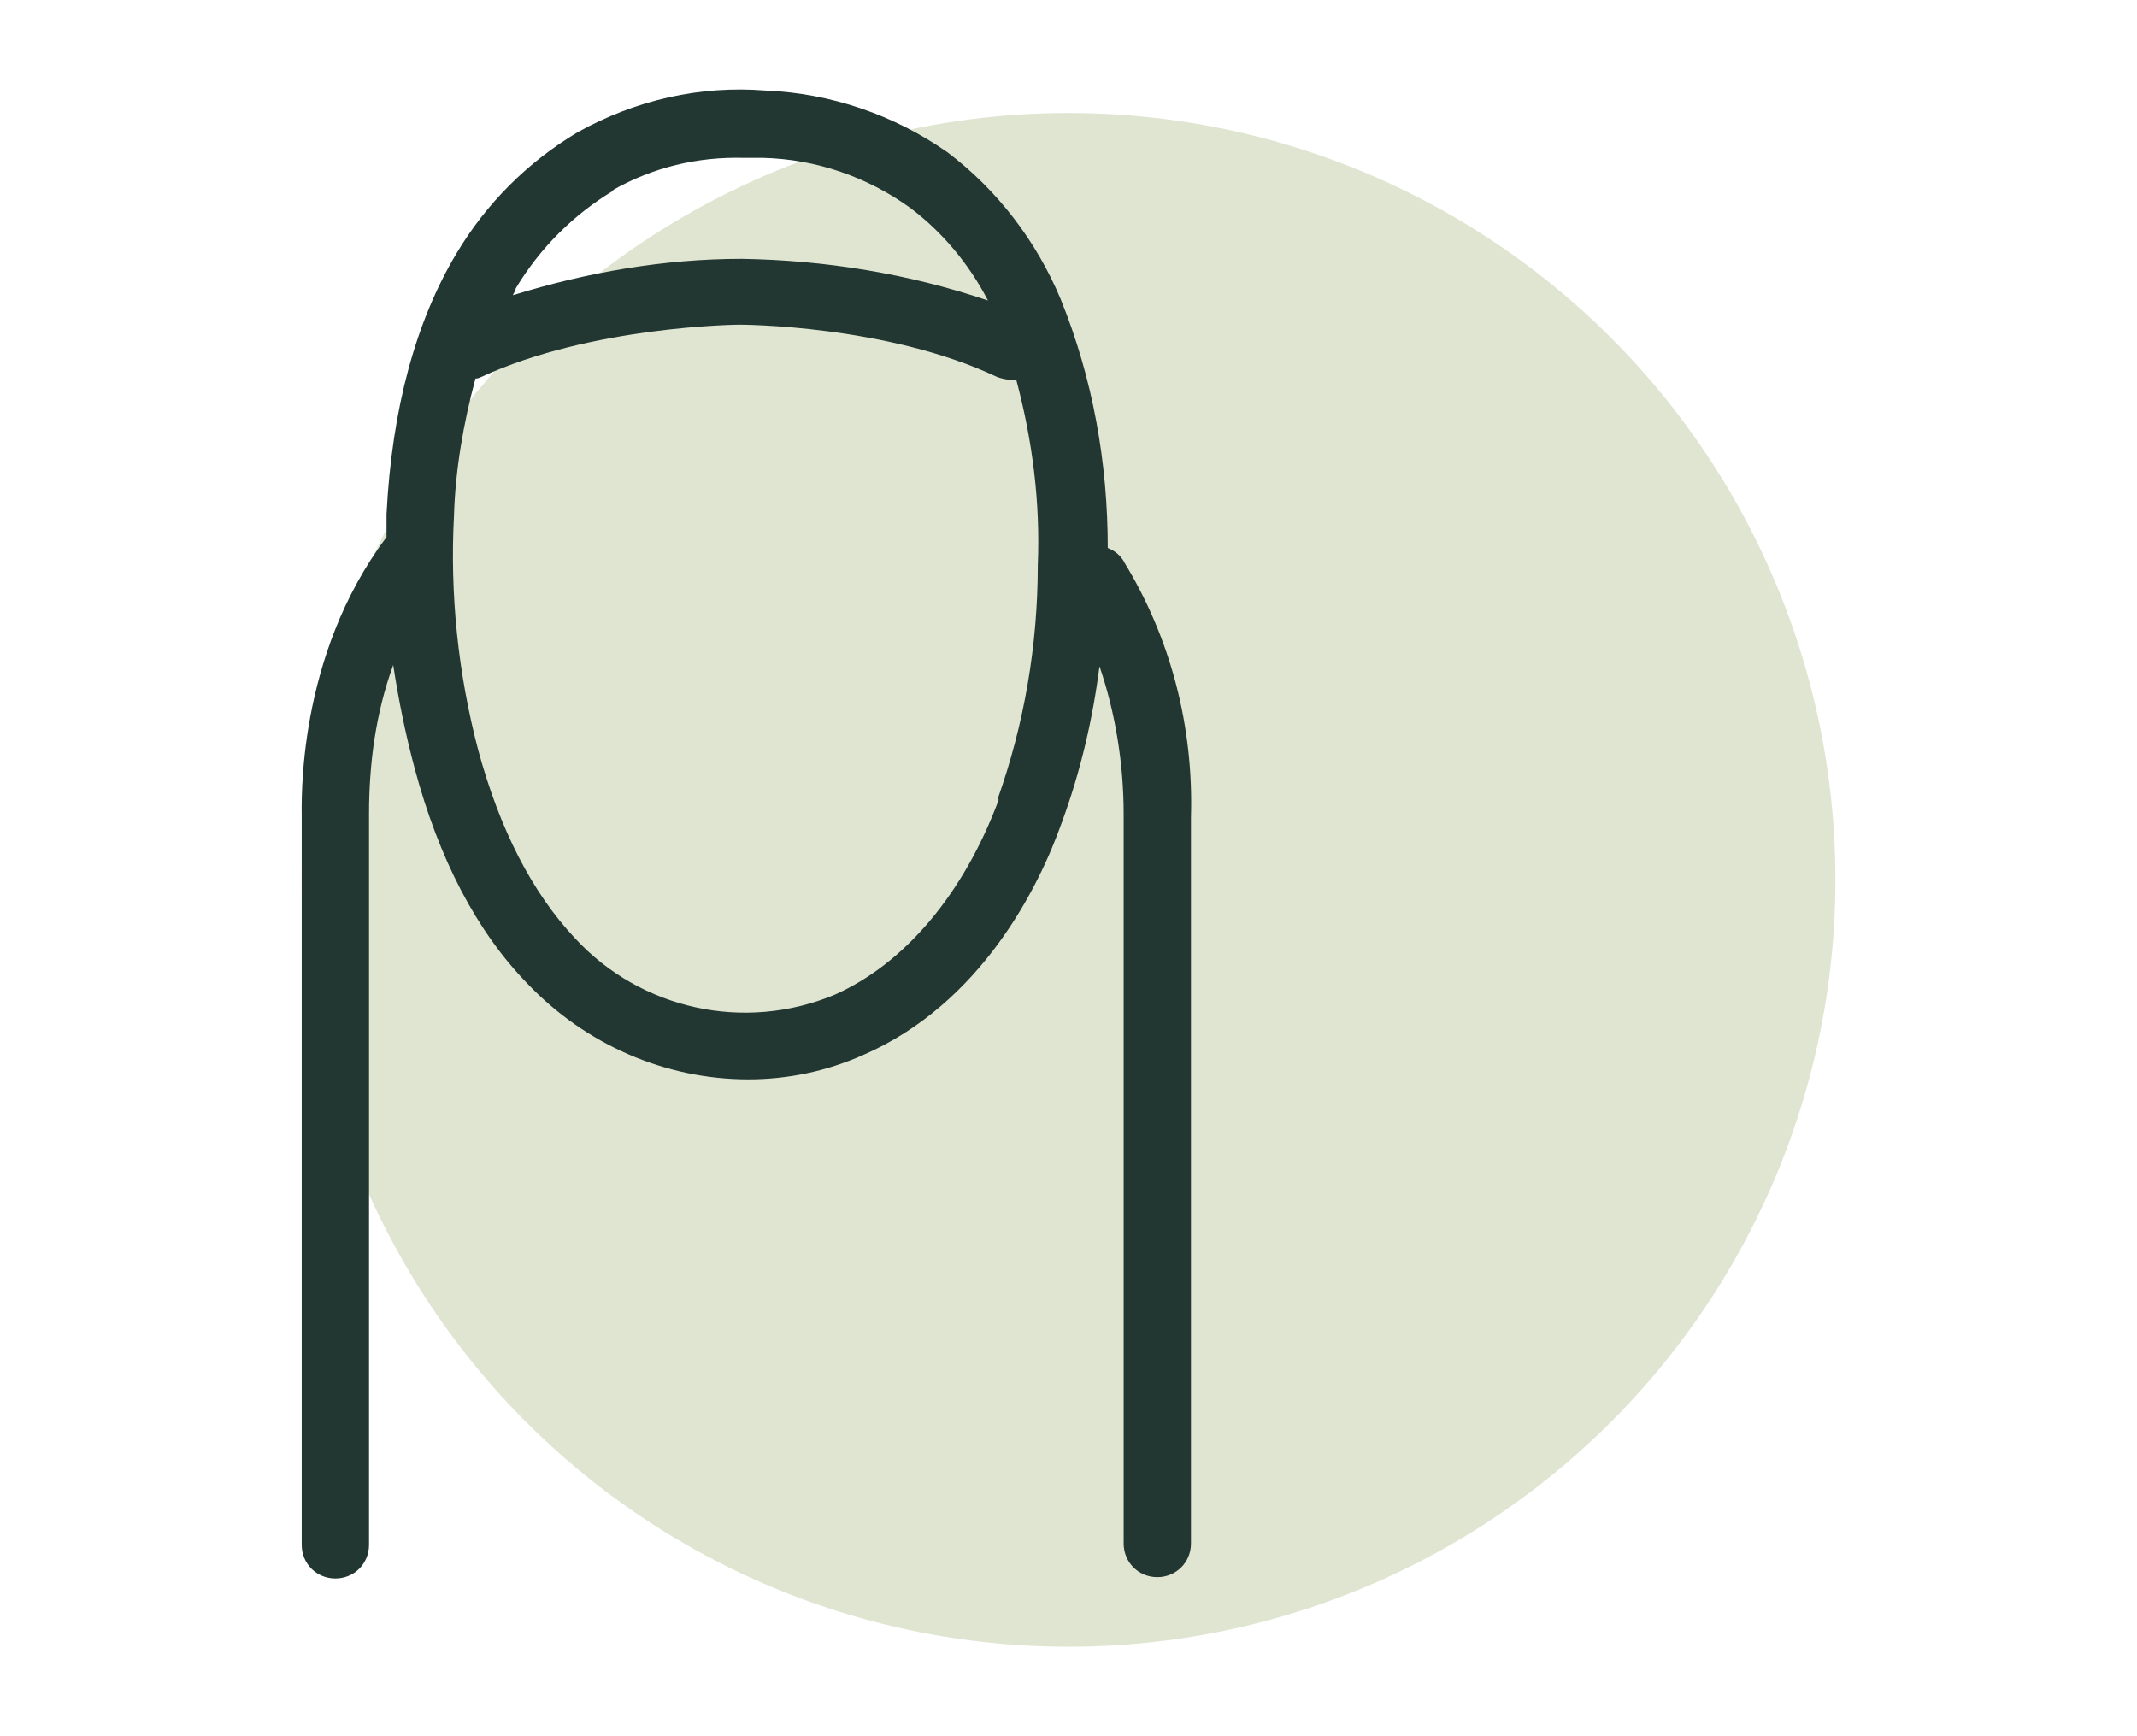
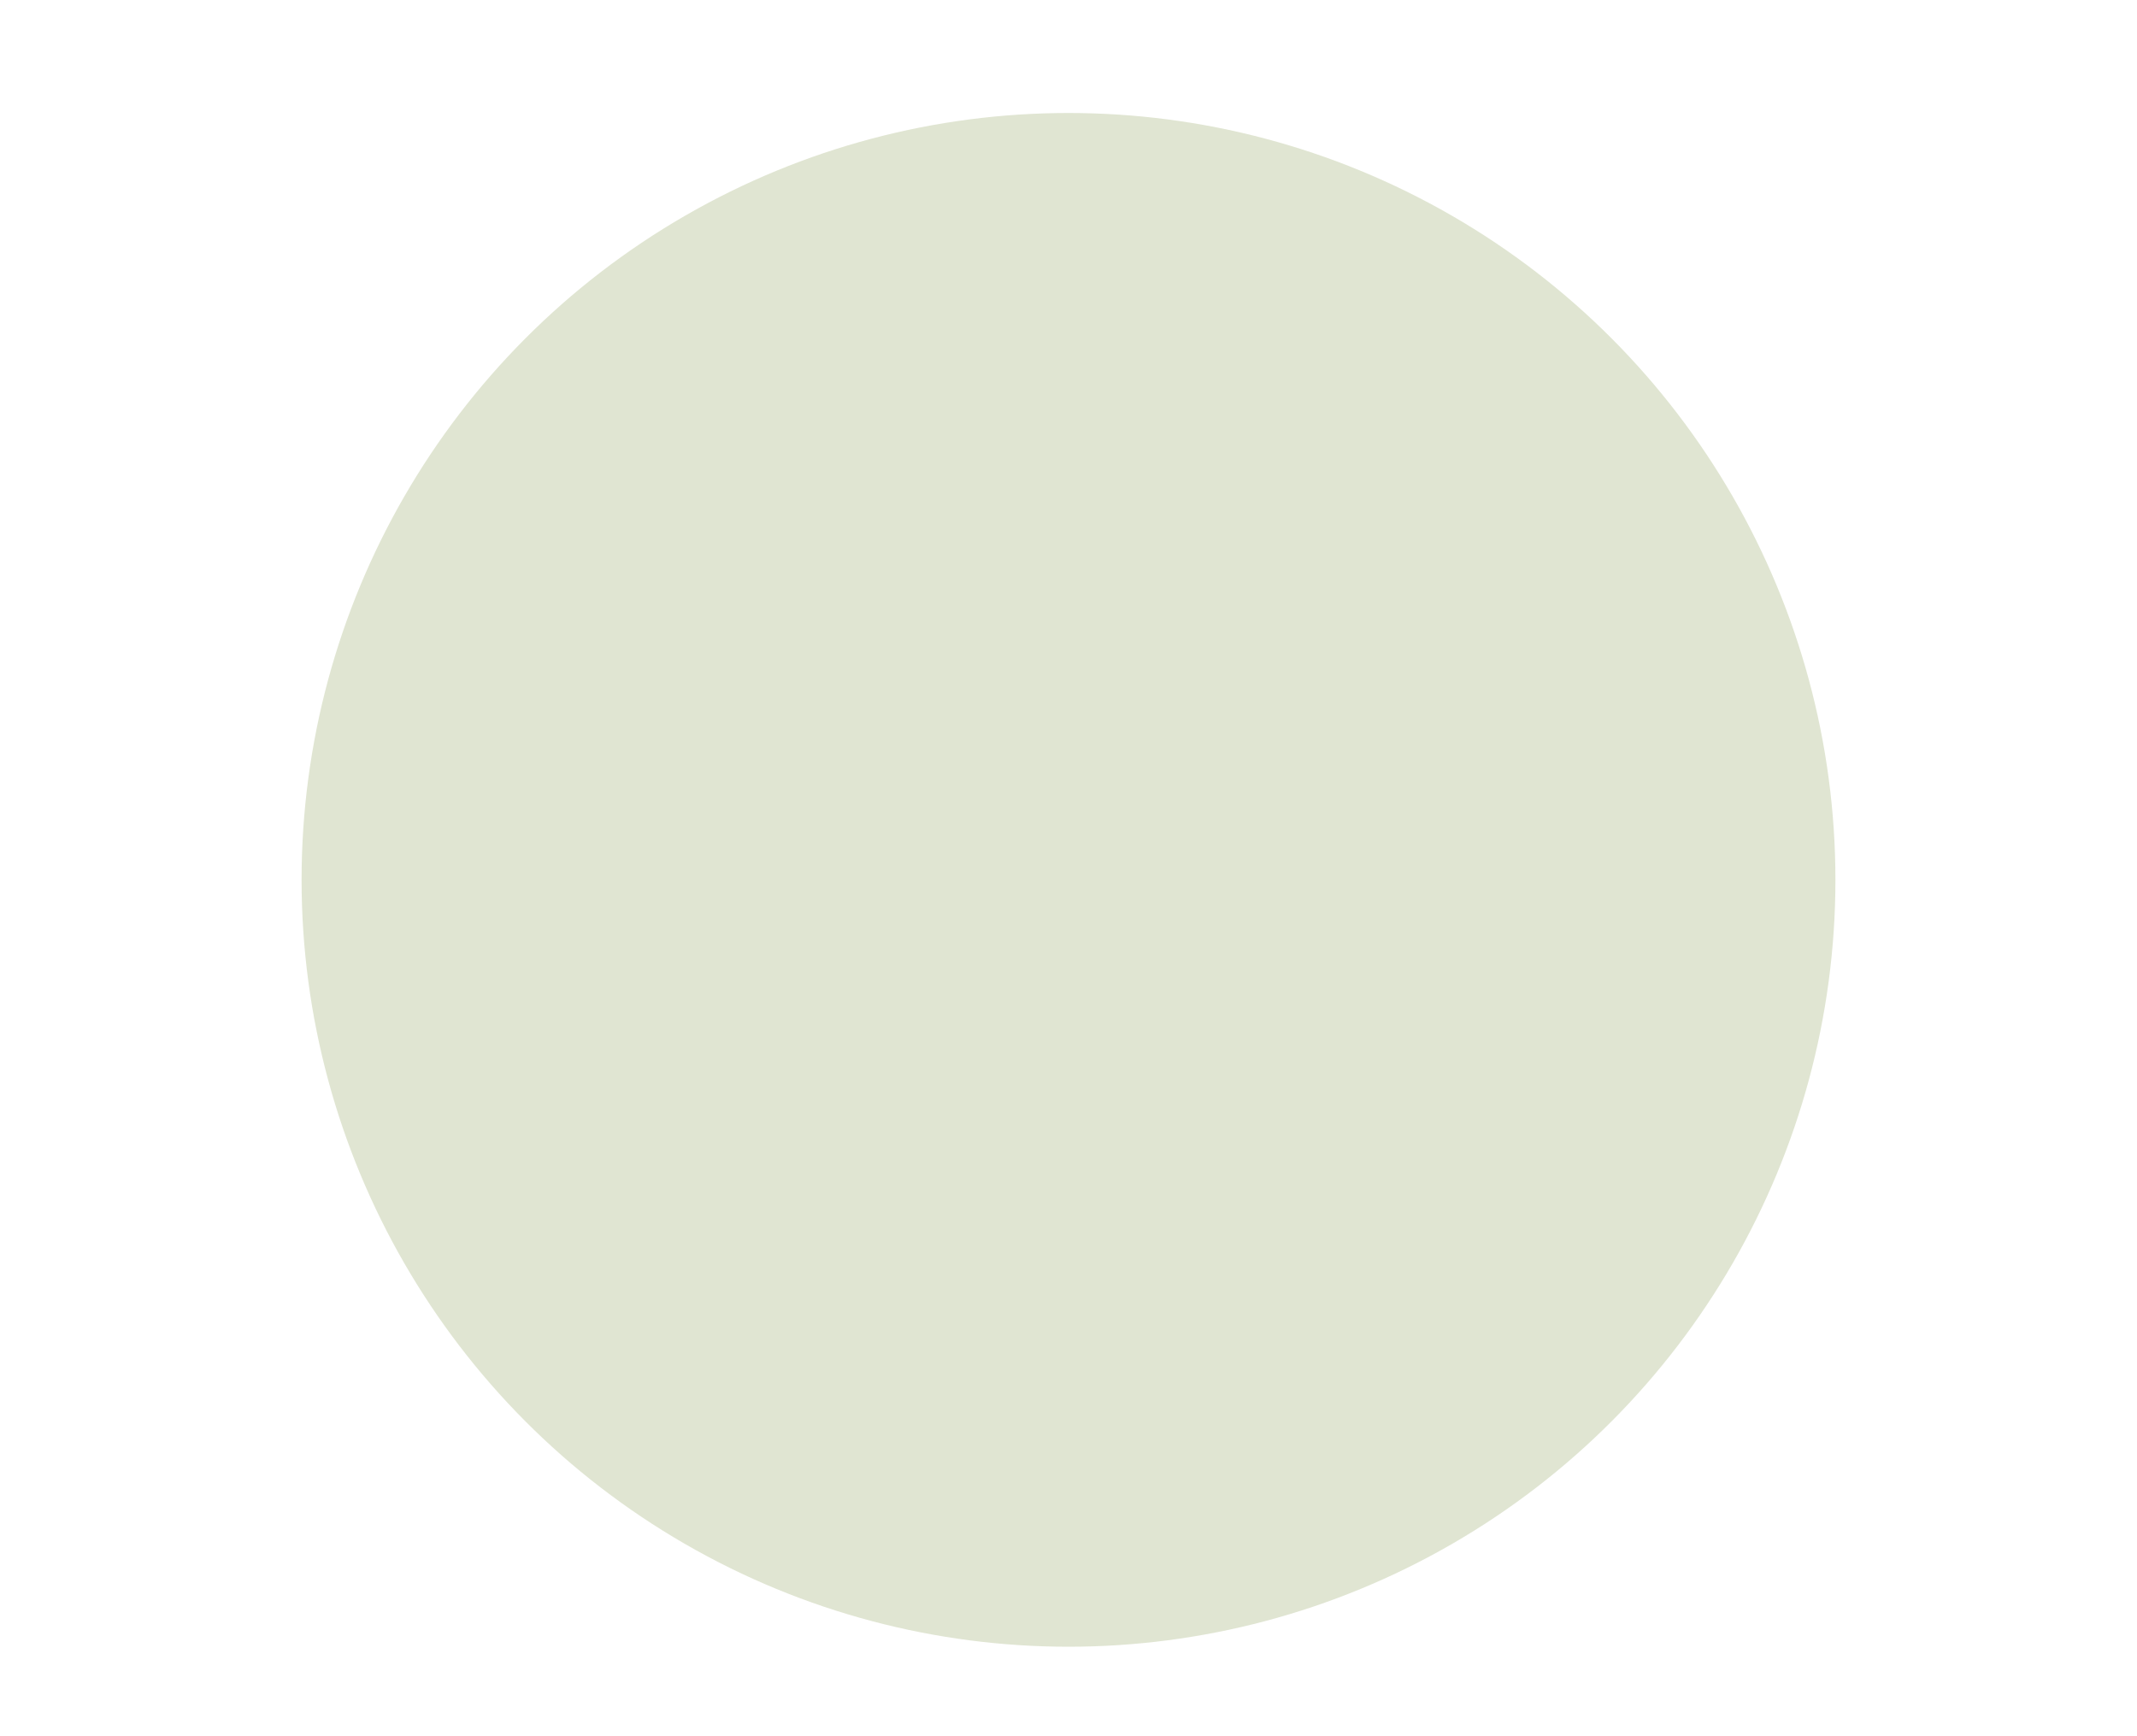
<svg xmlns="http://www.w3.org/2000/svg" viewBox="0 0 160 130" id="Calque_1">
  <defs>
    <style>
      .cls-1 {
        fill: #e0e5d2;
      }

      .cls-2 {
        fill: #233732;
      }
    </style>
  </defs>
  <g id="Zones">
    <circle r="57.42" cy="65.88" cx="80" class="cls-1" />
-     <path d="M84.15,42.04c-.3-.5-.71-.81-1.21-1.01,0-6.35-1.11-12.69-3.53-18.64-1.81-4.33-4.73-8.16-8.46-10.98-4.03-2.82-8.76-4.43-13.6-4.63-4.94-.4-9.77.71-14.1,3.12-3.73,2.22-6.85,5.34-9.07,9.07-3.02,5.04-4.84,11.58-5.24,19.54v1.71c-6.75,8.97-6.35,19.85-6.35,21.05v54.4c0,1.41,1.11,2.52,2.52,2.52s2.52-1.11,2.52-2.52v-54.7c0-3.83.5-7.56,1.81-11.18.4,2.62.91,5.14,1.61,7.76,1.81,6.75,4.63,12.19,8.46,16.12,4.33,4.53,10.28,7.15,16.52,7.15,2.92,0,5.84-.6,8.56-1.81,8.86-3.83,13.2-12.59,14.91-17.43,1.41-3.83,2.32-7.76,2.82-11.69,1.21,3.53,1.81,7.35,1.81,11.08v54.6c0,1.41,1.11,2.52,2.52,2.52s2.52-1.11,2.52-2.52v-54.4c.2-6.75-1.51-13.4-5.04-19.14h0ZM45.87,14.24c3.02-1.71,6.35-2.52,9.87-2.42h1.41c3.93.1,7.76,1.41,10.98,3.73,2.42,1.81,4.43,4.23,5.84,6.95-5.94-2.01-12.19-3.02-18.43-3.12-5.84,0-11.58,1.01-17.13,2.72,0-.1.2-.3.2-.5,1.81-3.02,4.33-5.54,7.35-7.35h-.1ZM74.78,59.87c-2.62,7.05-7.05,12.29-12.29,14.61-6.75,2.82-14.51,1.11-19.44-4.23-3.22-3.43-5.64-8.16-7.25-14.1-1.51-5.74-2.12-11.69-1.81-17.53.1-3.43.71-6.95,1.61-10.28.1,0,.2,0,.4-.1,8.26-3.83,19.24-3.93,19.34-3.93s11.08,0,19.34,3.93c.3.1.71.2,1.01.2h.4c1.21,4.53,1.81,9.17,1.61,13.9,0,5.94-1.01,11.89-3.02,17.53h.1Z" class="cls-2" />
  </g>
</svg>